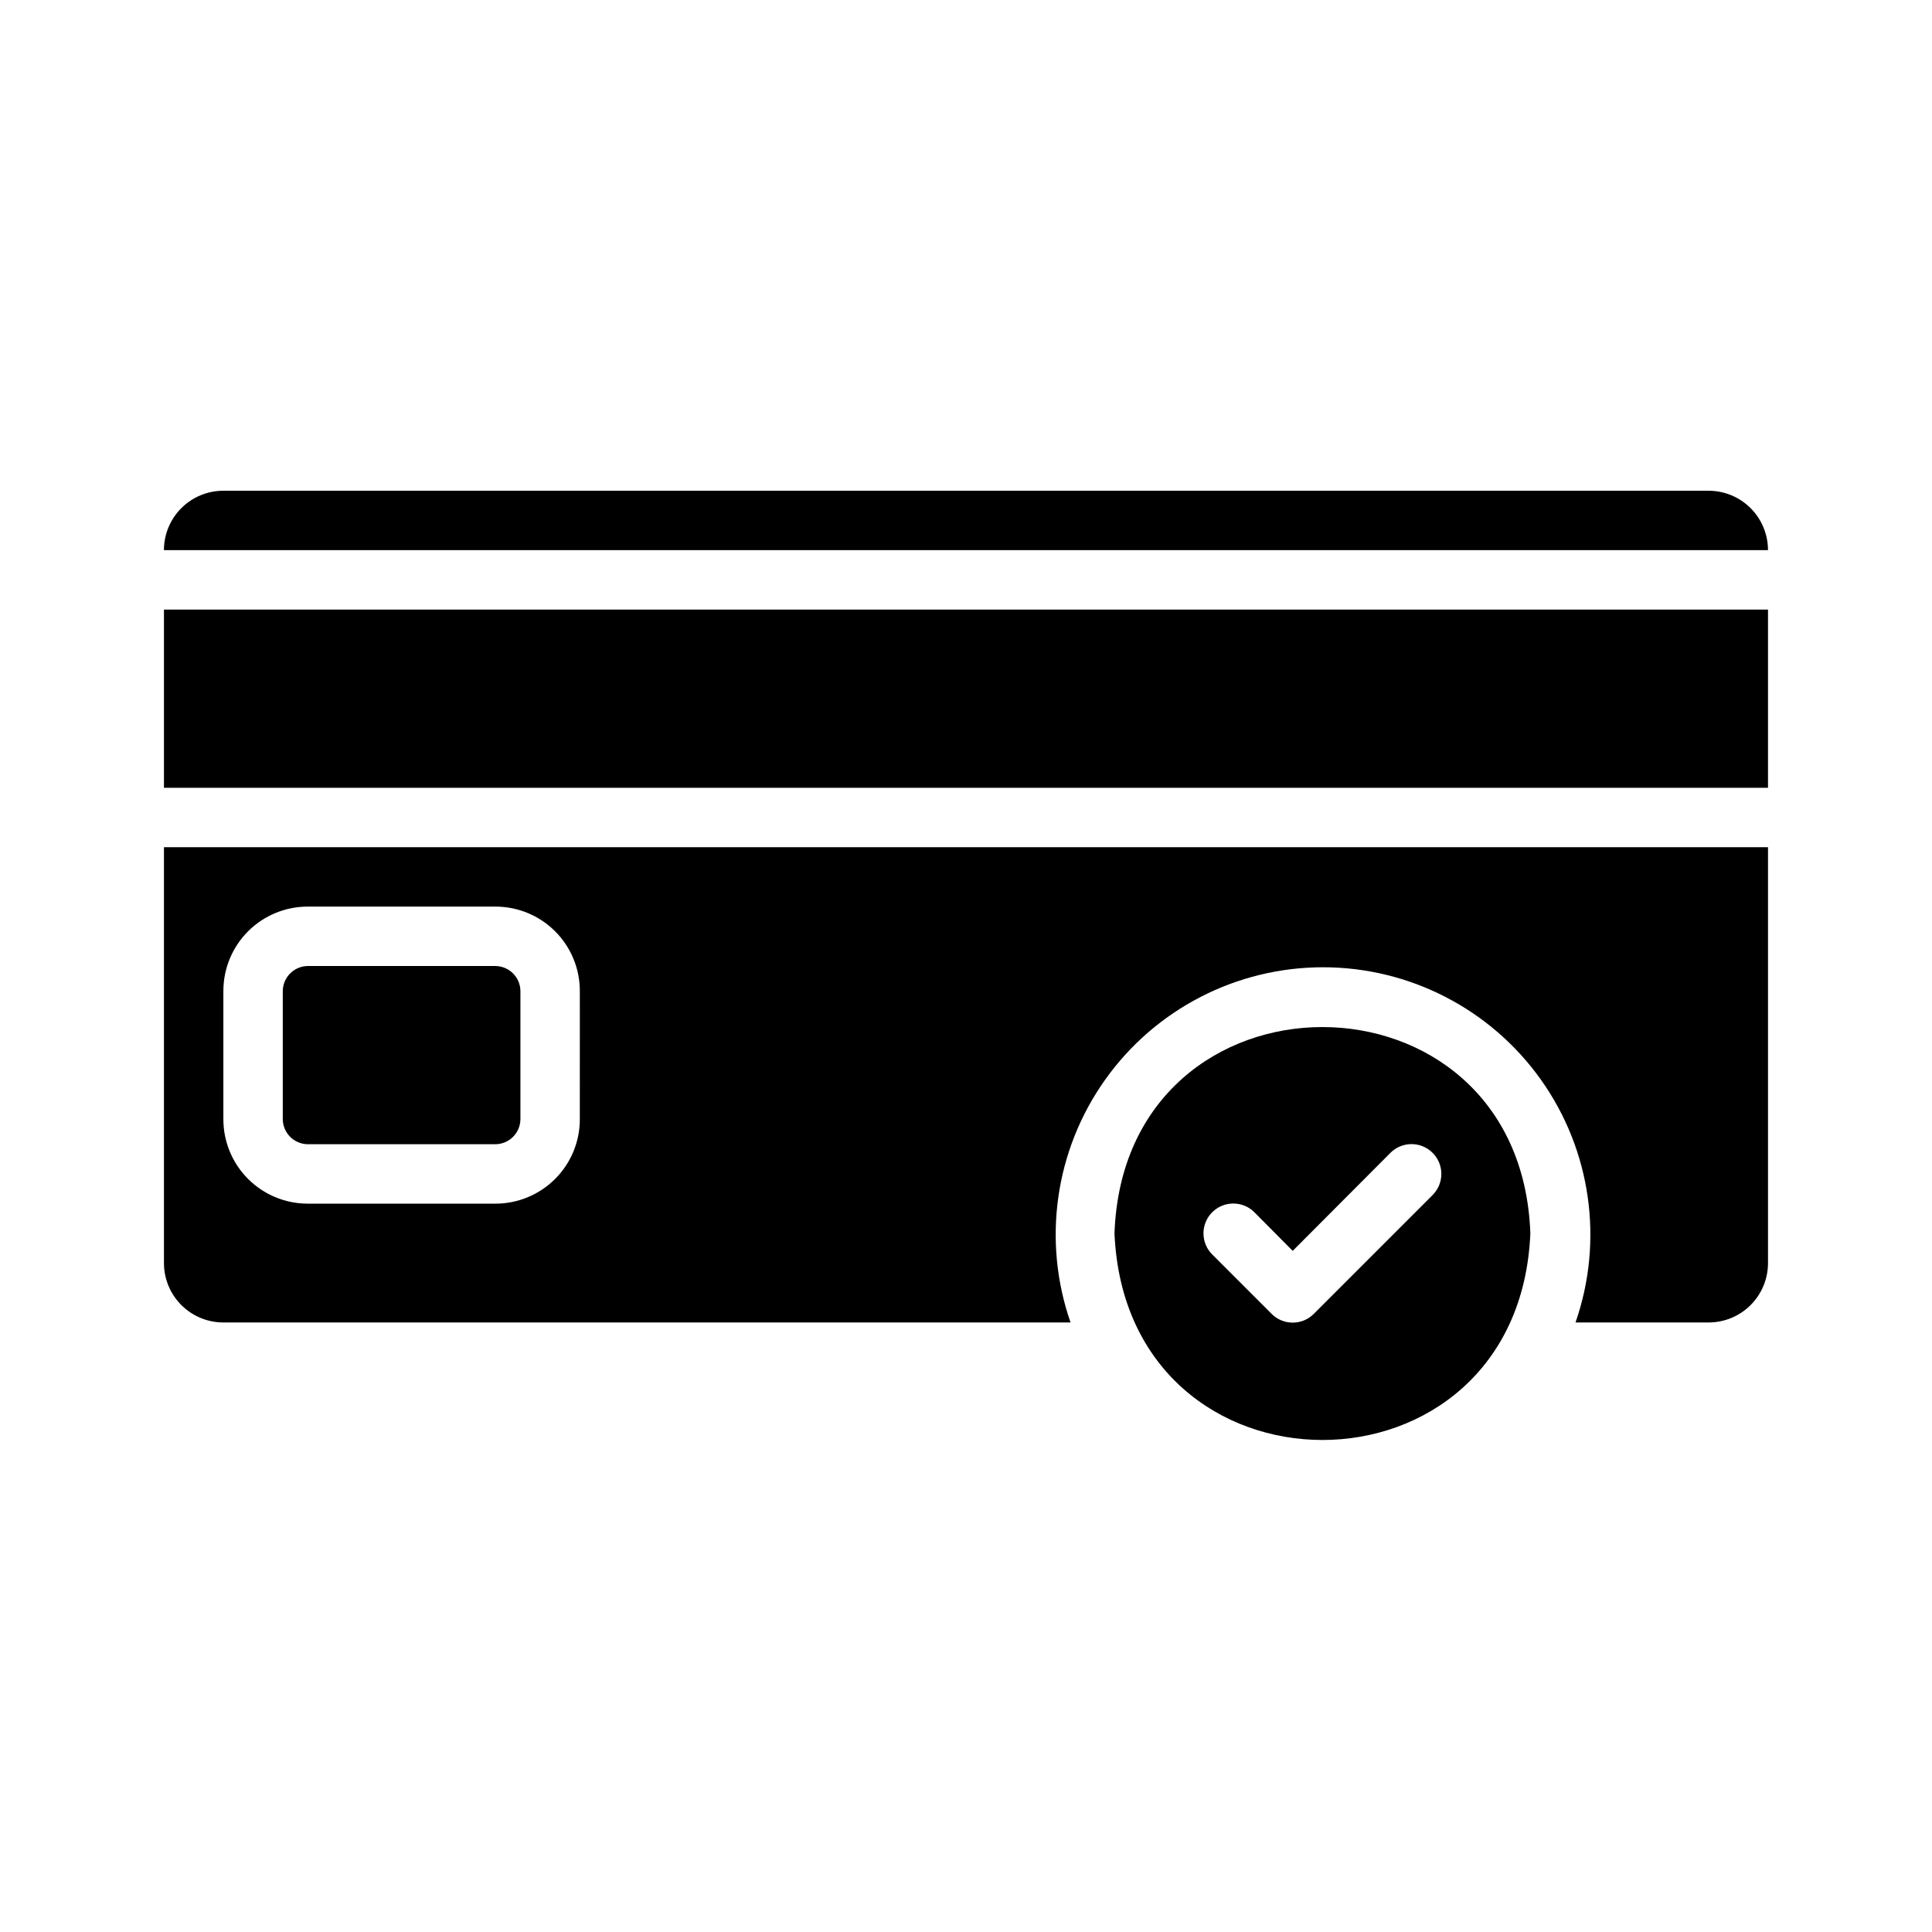
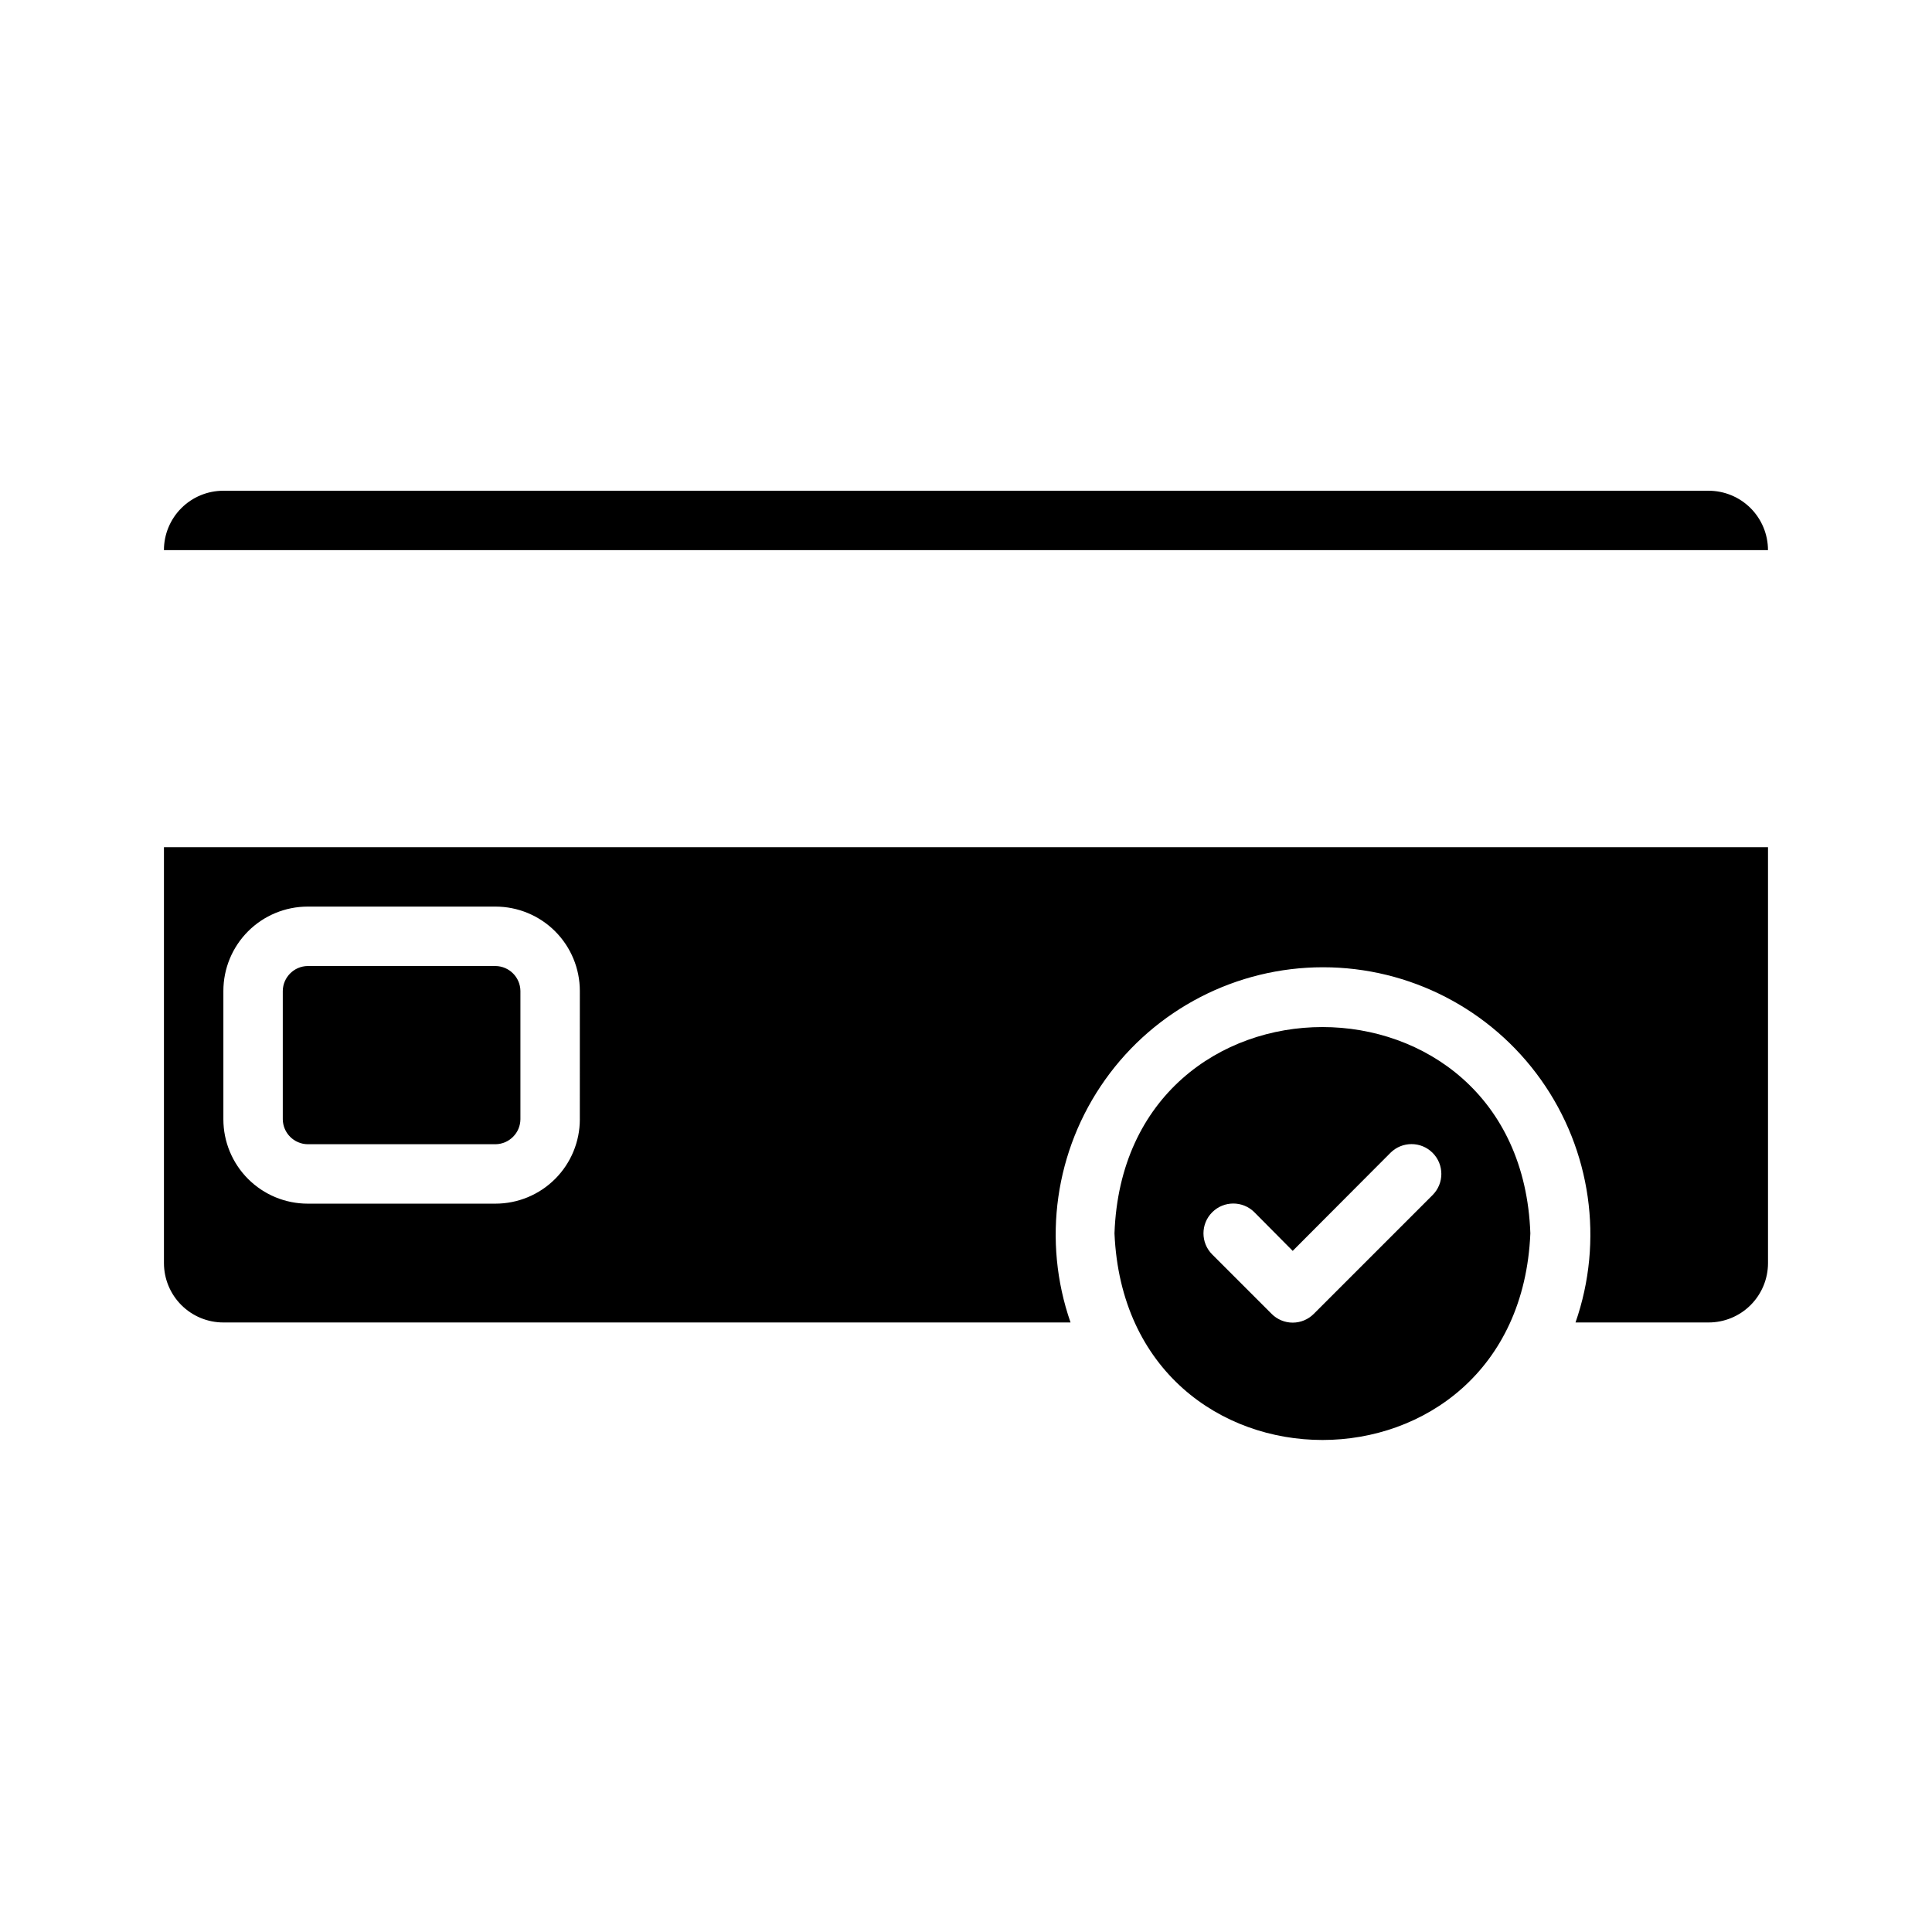
<svg xmlns="http://www.w3.org/2000/svg" fill="#000000" width="800px" height="800px" version="1.1" viewBox="144 144 512 512">
-   <path d="m187.45 305.54v47.23h425.09v-47.23zm409.34-31.488h-393.6c-4.176 0-8.18 1.656-11.133 4.609s-4.613 6.957-4.613 11.133h425.09c0-4.176-1.66-8.18-4.609-11.133-2.953-2.953-6.957-4.609-11.133-4.609zm-157.44 196.8c3.148 73.051 107.14 72.973 110.21 0-2.598-72.895-107.61-72.895-110.21 0zm84.309-10.156-31.488 31.488c-1.477 1.492-3.488 2.328-5.59 2.328-2.098 0-4.109-0.836-5.59-2.328l-15.742-15.742c-3.086-3.09-3.086-8.094 0-11.18 3.086-3.086 8.09-3.086 11.18 0l10.152 10.234 25.898-25.977v-0.004c3.09-3.086 8.094-3.086 11.18 0 3.086 3.09 3.086 8.094 0 11.18zm-336.21-92.18v110.21c0 4.176 1.66 8.18 4.613 11.133 2.953 2.953 6.957 4.609 11.133 4.609h224.51c-7.539-21.66-4.121-45.637 9.168-64.332 13.289-18.695 34.809-29.801 57.746-29.801s44.457 11.105 57.746 29.801c13.289 18.695 16.703 42.672 9.164 64.332h35.27c4.176 0 8.18-1.656 11.133-4.609 2.949-2.953 4.609-6.957 4.609-11.133v-110.21zm110.21 72.109 0.004-0.004c0 5.93-2.356 11.617-6.551 15.809-4.191 4.195-9.879 6.551-15.809 6.551h-49.75c-5.93 0-11.617-2.356-15.809-6.551-4.191-4.191-6.547-9.879-6.547-15.809v-34.008c0-5.926 2.356-11.613 6.547-15.809 4.191-4.191 9.879-6.547 15.809-6.547h49.75c5.93 0 11.617 2.356 15.809 6.547 4.195 4.195 6.551 9.883 6.551 15.809zm-22.355-40.621h-49.75c-3.633 0.043-6.57 2.977-6.613 6.609v34.008c0.043 3.637 2.981 6.57 6.613 6.613h49.75c3.637-0.043 6.57-2.977 6.613-6.613v-34.008c-0.043-3.633-2.977-6.566-6.613-6.609z" />
+   <path d="m187.45 305.54v47.23v-47.23zm409.34-31.488h-393.6c-4.176 0-8.18 1.656-11.133 4.609s-4.613 6.957-4.613 11.133h425.09c0-4.176-1.66-8.18-4.609-11.133-2.953-2.953-6.957-4.609-11.133-4.609zm-157.44 196.8c3.148 73.051 107.14 72.973 110.21 0-2.598-72.895-107.61-72.895-110.21 0zm84.309-10.156-31.488 31.488c-1.477 1.492-3.488 2.328-5.59 2.328-2.098 0-4.109-0.836-5.59-2.328l-15.742-15.742c-3.086-3.09-3.086-8.094 0-11.18 3.086-3.086 8.09-3.086 11.18 0l10.152 10.234 25.898-25.977v-0.004c3.09-3.086 8.094-3.086 11.18 0 3.086 3.09 3.086 8.094 0 11.18zm-336.21-92.18v110.21c0 4.176 1.66 8.18 4.613 11.133 2.953 2.953 6.957 4.609 11.133 4.609h224.51c-7.539-21.66-4.121-45.637 9.168-64.332 13.289-18.695 34.809-29.801 57.746-29.801s44.457 11.105 57.746 29.801c13.289 18.695 16.703 42.672 9.164 64.332h35.27c4.176 0 8.18-1.656 11.133-4.609 2.949-2.953 4.609-6.957 4.609-11.133v-110.21zm110.21 72.109 0.004-0.004c0 5.93-2.356 11.617-6.551 15.809-4.191 4.195-9.879 6.551-15.809 6.551h-49.75c-5.93 0-11.617-2.356-15.809-6.551-4.191-4.191-6.547-9.879-6.547-15.809v-34.008c0-5.926 2.356-11.613 6.547-15.809 4.191-4.191 9.879-6.547 15.809-6.547h49.75c5.93 0 11.617 2.356 15.809 6.547 4.195 4.195 6.551 9.883 6.551 15.809zm-22.355-40.621h-49.75c-3.633 0.043-6.57 2.977-6.613 6.609v34.008c0.043 3.637 2.981 6.57 6.613 6.613h49.75c3.637-0.043 6.57-2.977 6.613-6.613v-34.008c-0.043-3.633-2.977-6.566-6.613-6.609z" />
</svg>